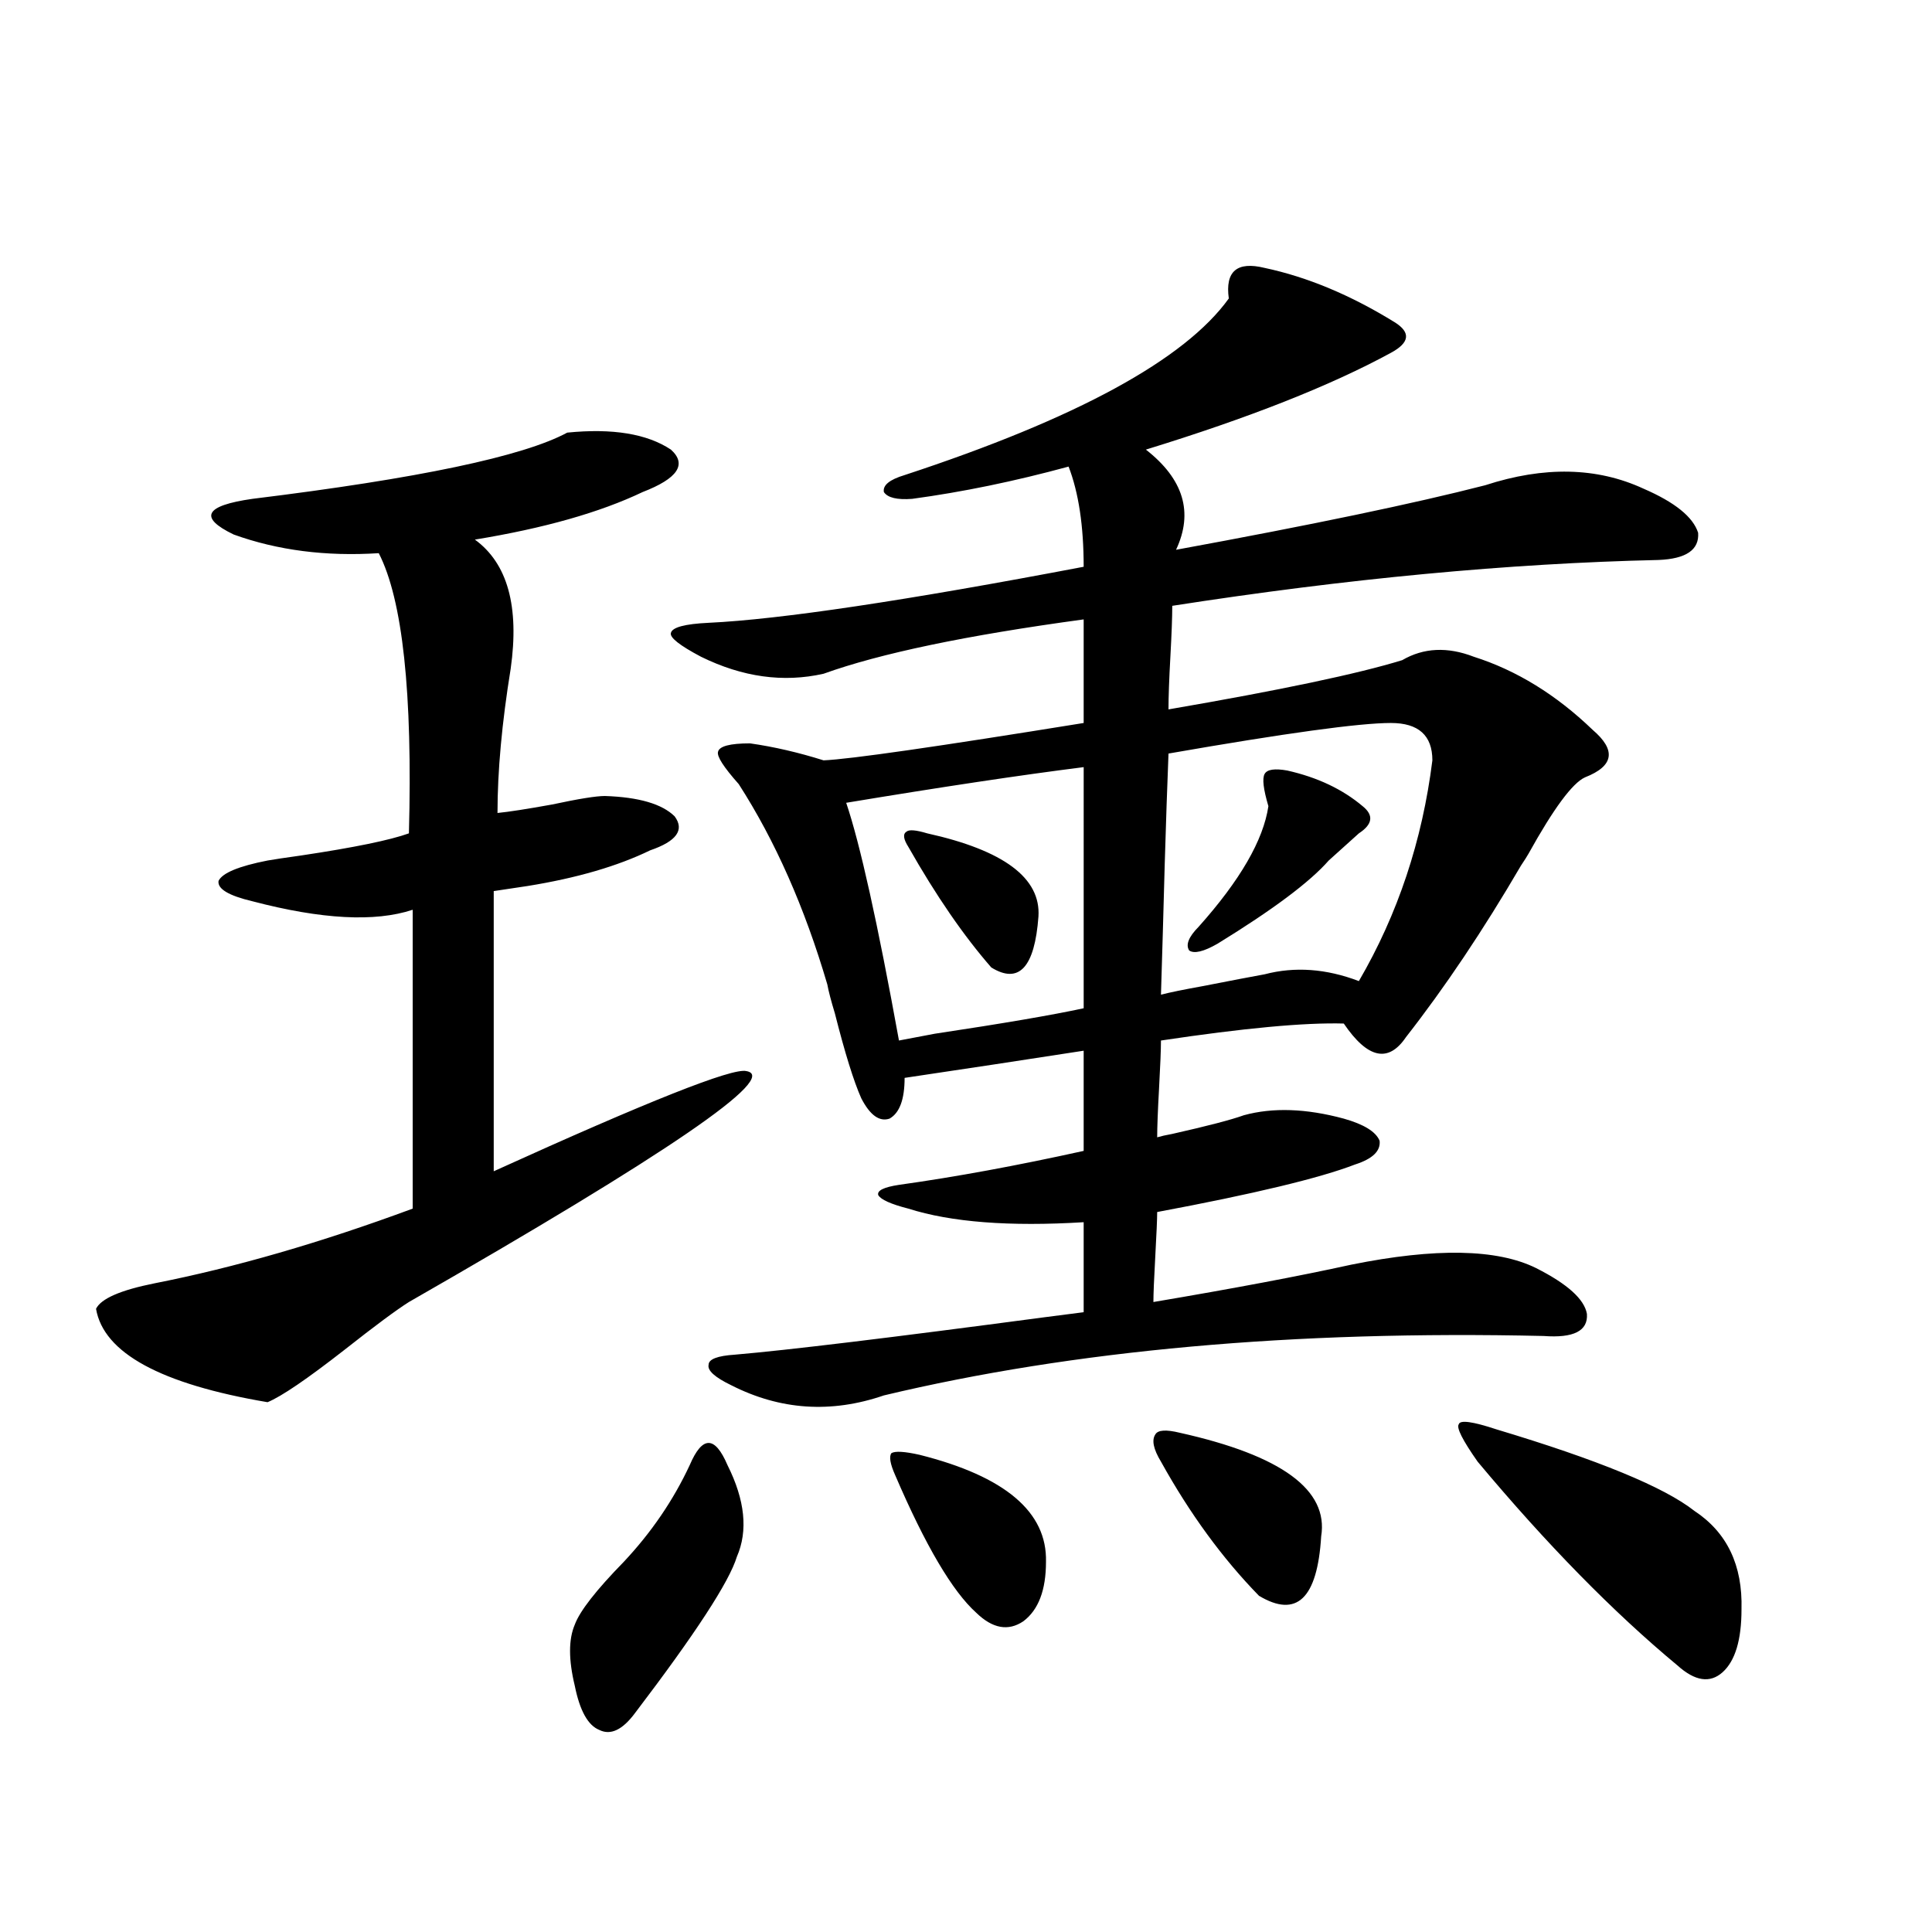
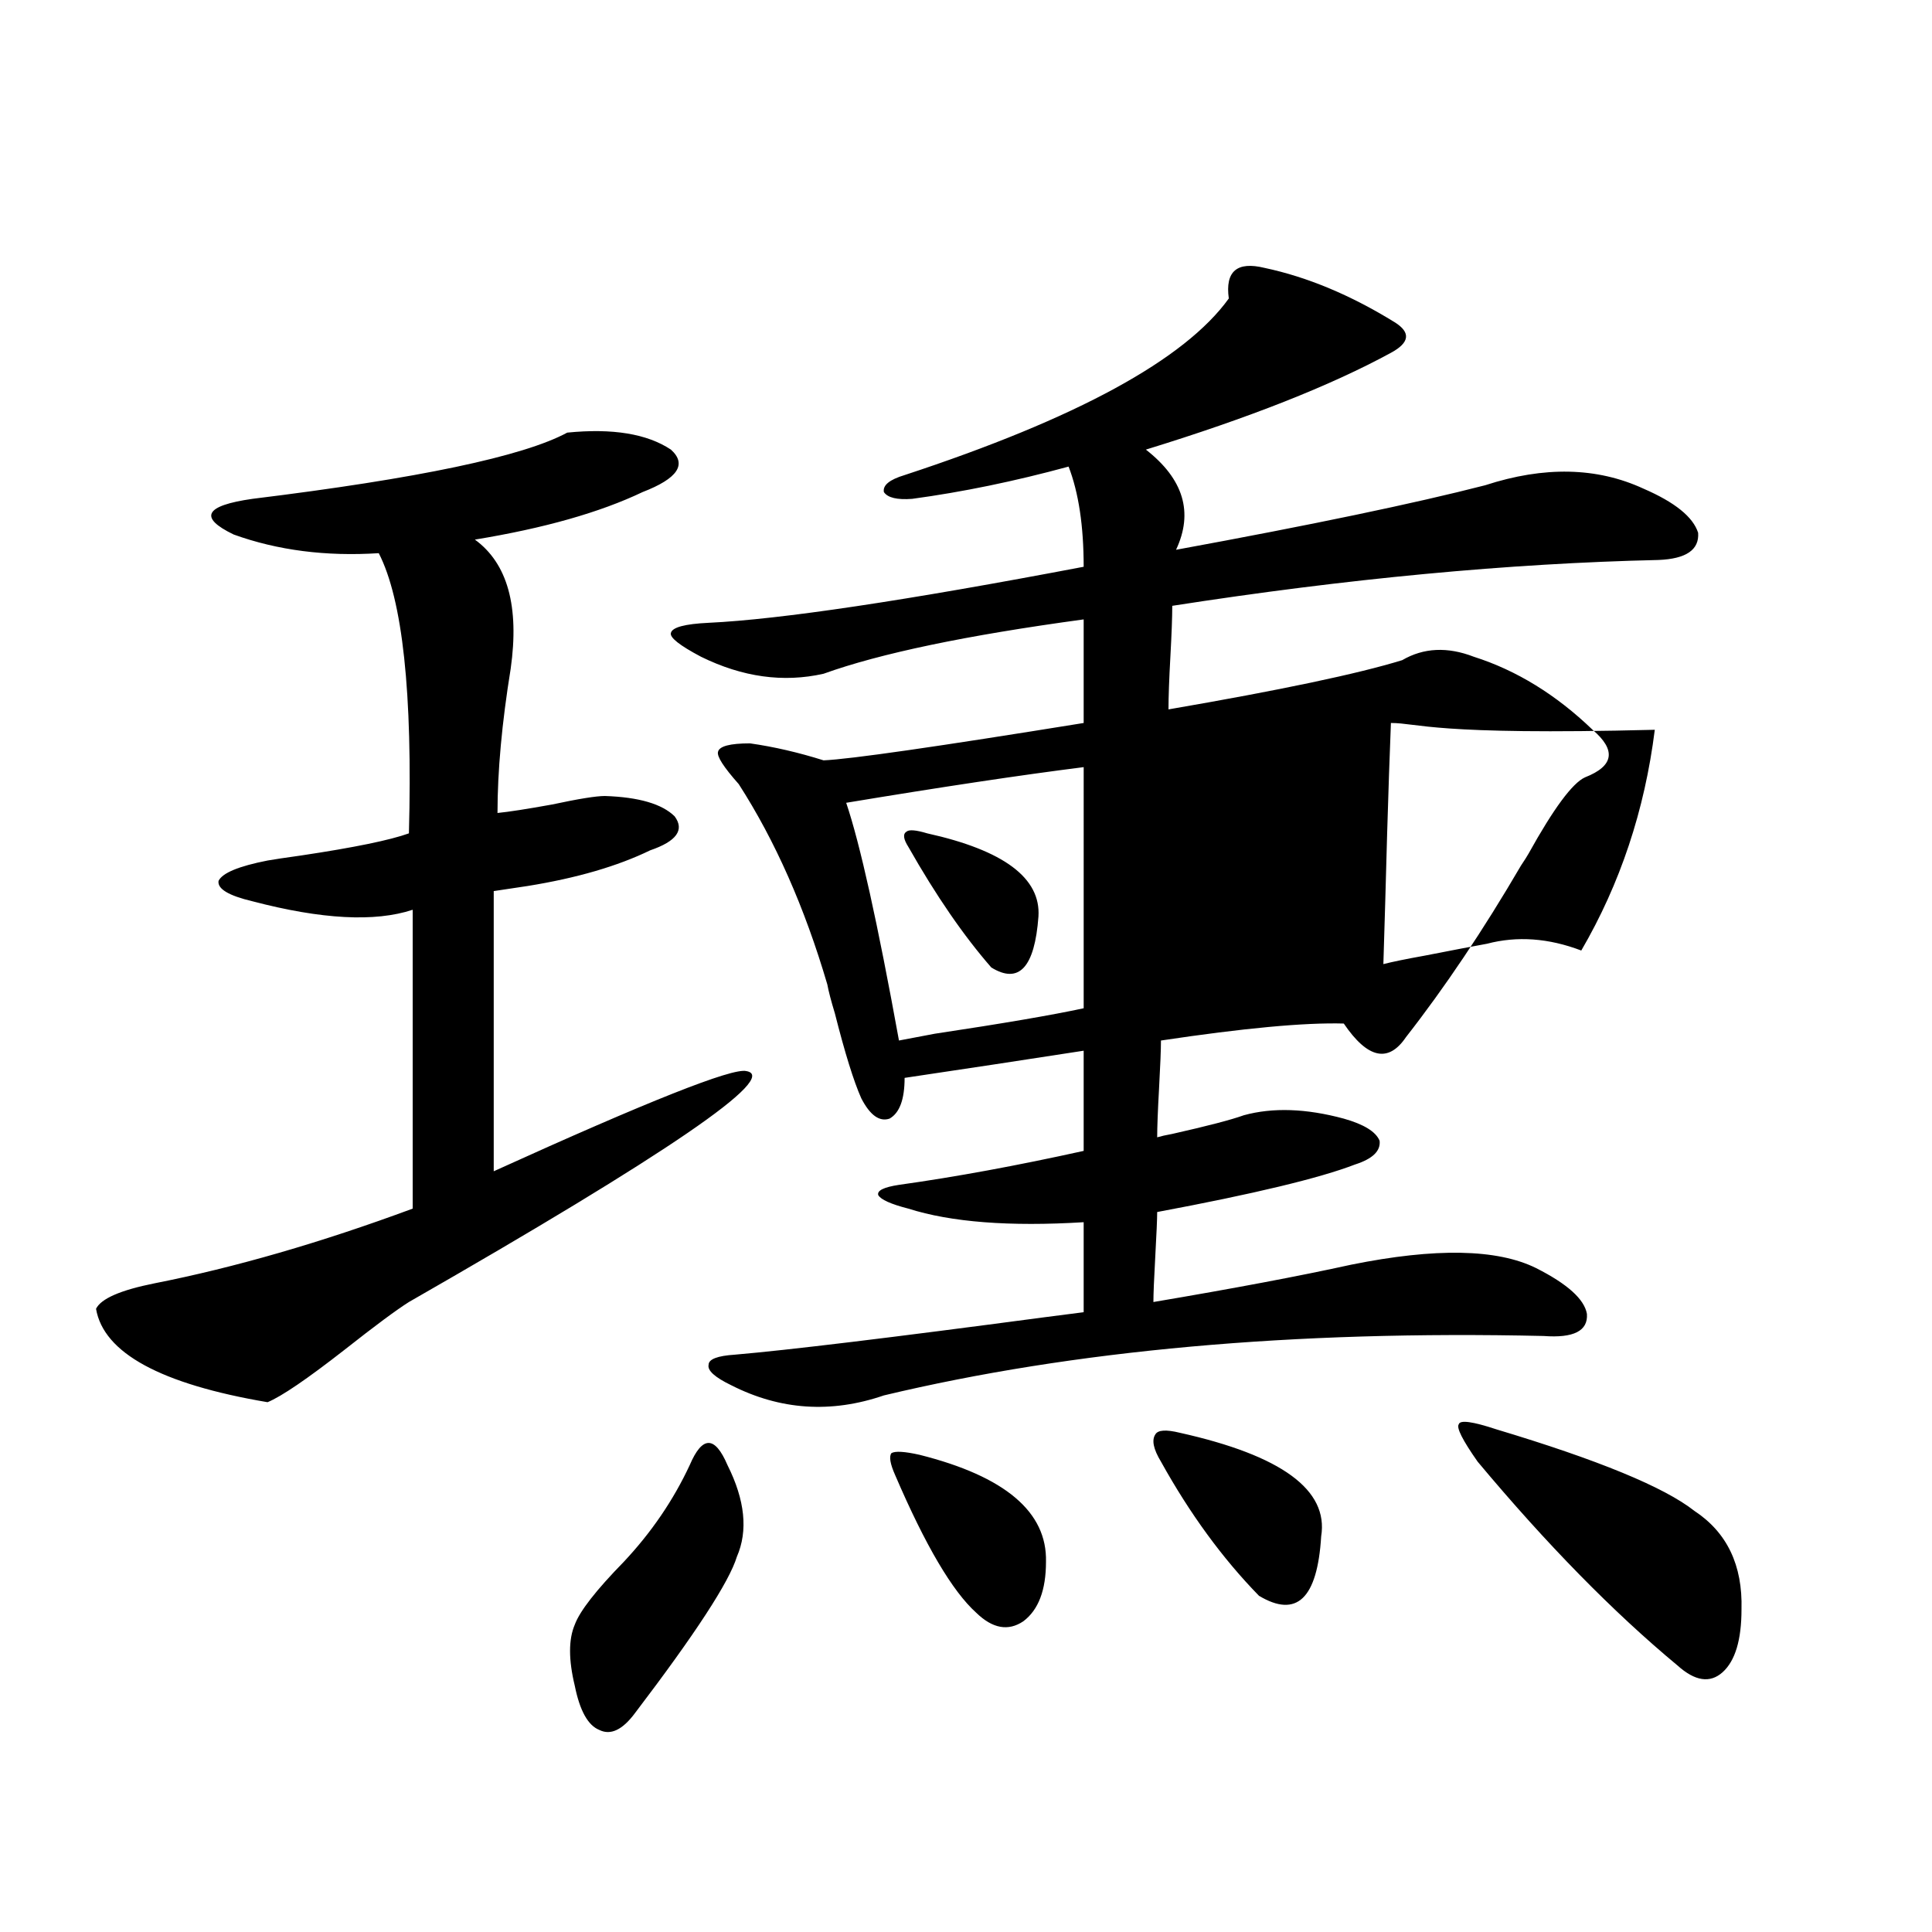
<svg xmlns="http://www.w3.org/2000/svg" version="1.1" id="图层_1" x="0px" y="0px" width="1000px" height="1000px" viewBox="0 0 1000 1000" enable-background="new 0 0 1000 1000" xml:space="preserve">
-   <path d="M293.603,223.922c23.414-2.334,41.295,0.591,53.657,8.789c8.445,7.622,3.567,14.941-14.634,21.973  c-22.118,10.547-51.065,18.759-86.827,24.609c16.905,12.305,23.079,34.58,18.536,66.797c-4.558,28.125-6.829,53.037-6.829,74.707  c5.854-0.577,15.274-2.046,28.292-4.395c13.658-2.925,22.759-4.395,27.316-4.395c17.561,0.591,29.588,4.106,36.097,10.547  c5.198,7.031,0.976,12.895-12.683,17.578c-16.92,8.212-38.048,14.365-63.413,18.457c-7.805,1.181-13.658,2.06-17.561,2.637v145.02  c79.998-36.323,123.564-53.613,130.729-51.855c17.561,2.939-40.654,42.778-174.63,119.531c-6.509,4.106-17.561,12.305-33.17,24.609  c-19.512,15.244-32.85,24.321-39.999,27.246c-55.288-9.366-84.876-25.488-88.778-48.34c2.592-5.273,12.683-9.668,30.243-13.184  c41.615-8.198,86.172-21.094,133.655-38.672V470.895c-19.512,6.455-47.163,4.985-82.925-4.395  c-12.362-2.925-18.216-6.441-17.561-10.547c1.951-4.092,10.396-7.608,25.365-10.547c3.247-0.577,9.101-1.456,17.561-2.637  c27.316-4.092,45.853-7.91,55.608-11.426c1.951-72.647-3.262-120.987-15.609-145.02c-27.316,1.758-52.361-1.456-75.12-9.668  c-18.216-8.789-14.969-14.941,9.756-18.457C216.531,247.653,270.829,236.227,293.603,223.922z M357.016,758.297  c3.247-7.608,6.494-11.426,9.756-11.426c3.247,0,6.494,3.818,9.756,11.426c9.101,18.169,10.731,33.989,4.878,47.461  c-3.902,12.895-21.463,39.839-52.682,80.859c-6.509,8.789-12.683,11.714-18.536,8.789c-5.854-2.348-10.091-9.97-12.683-22.852  c-3.262-13.486-3.262-24.033,0-31.641c2.592-7.031,11.052-17.866,25.365-32.52C337.169,793.165,348.556,776.466,357.016,758.297z   M654.569,138.668c22.104,4.697,44.542,14.063,67.315,28.125c8.445,5.273,7.805,10.547-1.951,15.82  c-31.219,17.001-73.504,33.701-126.826,50.098c19.512,15.244,24.71,32.52,15.609,51.855  c70.242-12.881,123.564-24.019,159.996-33.398c30.563-9.956,57.88-9.366,81.949,1.758c16.25,7.031,25.686,14.653,28.292,22.852  c0.641,8.789-6.188,13.486-20.487,14.063c-77.406,1.758-161.307,9.668-251.701,23.73c0,5.864-0.335,14.653-0.976,26.367  c-0.655,11.728-0.976,20.805-0.976,27.246c57.88-9.956,98.199-18.457,120.973-25.488c11.052-6.441,23.414-7.031,37.072-1.758  c22.104,7.031,42.591,19.638,61.462,37.793c12.348,10.547,11.052,18.759-3.902,24.609c-6.509,2.939-16.265,16.123-29.268,39.551  c-0.655,1.181-1.951,3.227-3.902,6.152c-19.512,33.398-39.358,62.993-59.511,88.77c-9.115,13.486-19.847,11.137-32.194-7.031  c-20.167-0.577-51.706,2.348-94.632,8.789c0,4.697-0.335,12.895-0.976,24.609c-0.655,11.728-0.976,20.215-0.976,25.488  c1.951-0.577,4.543-1.167,7.805-1.758c18.201-4.092,30.563-7.32,37.072-9.668c14.954-4.092,32.194-3.516,51.706,1.758  c10.396,2.939,16.585,6.743,18.536,11.426c0.641,5.273-3.582,9.38-12.683,12.305c-18.216,7.031-52.361,15.244-102.437,24.609  c0,3.516-0.335,11.137-0.976,22.852c-0.655,11.728-0.976,19.638-0.976,23.73c41.615-7.031,75.761-13.472,102.437-19.336  c43.566-8.789,75.44-8.198,95.607,1.758c16.25,8.212,25.03,16.123,26.341,23.73c0.641,8.789-6.829,12.607-22.438,11.426  c-129.433-2.925-243.256,7.333-341.455,30.762c-27.316,9.38-53.657,7.622-79.022-5.273c-8.46-4.092-12.362-7.608-11.707-10.547  c0-2.925,4.543-4.683,13.658-5.273c27.316-2.334,80.639-8.789,159.996-19.336c9.101-1.167,15.93-2.046,20.487-2.637v-46.582  c-38.383,2.348-68.626,0-90.729-7.031c-9.115-2.334-14.313-4.683-15.609-7.031c-0.655-2.334,2.927-4.092,10.731-5.273  c29.268-4.092,61.127-9.956,95.607-17.578v-51.855c-7.805,1.181-23.094,3.516-45.853,7.031c-23.414,3.516-39.023,5.864-46.828,7.031  c0,11.137-2.606,18.169-7.805,21.094c-5.213,1.758-10.091-1.758-14.634-10.547c-3.902-8.789-8.46-23.428-13.658-43.945  c-1.951-6.441-3.262-11.426-3.902-14.941c-11.707-39.839-26.996-74.405-45.853-103.711c-7.805-8.789-11.387-14.351-10.731-16.699  c0.641-2.925,6.174-4.395,16.585-4.395c12.348,1.758,25.03,4.697,38.048,8.789c13.658-0.577,58.535-7.031,134.631-19.336v-53.613  c-60.486,8.212-105.363,17.578-134.631,28.125c-20.822,4.697-41.95,1.758-63.413-8.789c-11.066-5.85-16.265-9.956-15.609-12.305  c0.641-2.925,7.149-4.683,19.512-5.273c37.072-1.758,101.781-11.426,194.142-29.004c0-21.094-2.606-38.37-7.805-51.855  c-27.972,7.622-54.968,13.184-80.974,16.699c-7.805,0.591-12.683-0.577-14.634-3.516c-0.655-3.516,2.927-6.441,10.731-8.789  c89.099-29.292,145.027-59.766,167.801-91.406C634.082,140.426,640.256,135.153,654.569,138.668z M560.913,397.067  c-32.529,4.106-73.504,10.259-122.924,18.457c7.149,21.094,16.25,62.114,27.316,123.047c3.247-0.577,9.421-1.758,18.536-3.516  c35.121-5.273,60.807-9.668,77.071-13.184V397.067z M476.037,753.024c44.222,11.137,66.005,29.594,65.364,55.371  c0,14.653-3.902,24.898-11.707,30.762c-7.805,5.273-15.944,3.804-24.39-4.395c-12.362-11.124-26.341-34.854-41.95-71.191  c-2.606-5.85-3.262-9.668-1.951-11.426C463.354,750.978,468.232,751.266,476.037,753.024z M479.939,431.344  c39.664,8.789,58.855,23.154,57.56,43.066c-1.951,26.367-10.091,35.156-24.39,26.367c-14.313-16.397-28.627-37.202-42.926-62.402  c-2.606-4.092-2.927-6.729-0.976-7.91C470.504,429.298,474.086,429.586,479.939,431.344z M610.668,741.598  c52.682,11.728,77.071,29.594,73.169,53.613c-1.951,32.231-12.683,42.476-32.194,30.762c-18.871-19.336-35.776-42.476-50.73-69.434  c-3.902-6.441-4.878-11.124-2.927-14.063C599.281,740.142,603.504,739.84,610.668,741.598z M719.934,374.215  c-16.265,0-54.633,5.273-115.119,15.82c-0.655,16.411-1.311,35.458-1.951,57.129c-0.655,24.609-1.311,47.173-1.951,67.676  c4.543-1.167,11.707-2.637,21.463-4.395c14.954-2.925,25.686-4.971,32.194-6.152c15.609-4.092,31.859-2.925,48.779,3.516  c20.152-34.566,32.835-72.647,38.048-114.258C741.396,380.67,734.232,374.215,719.934,374.215z M666.276,398.824  c15.609,3.516,28.612,9.668,39.023,18.457c5.854,4.697,5.198,9.38-1.951,14.063l-15.609,14.063  c-9.756,11.137-28.947,25.488-57.56,43.066c-7.164,4.106-12.042,5.273-14.634,3.516c-1.951-2.925-0.335-7.031,4.878-12.305  c21.463-24.019,33.49-44.824,36.097-62.402c-2.606-8.789-3.262-14.351-1.951-16.699  C655.865,398.248,659.768,397.657,666.276,398.824z M764.811,756.539c-7.805-11.124-11.066-17.578-9.756-19.336  c0.641-2.334,7.149-1.456,19.512,2.637c52.682,15.82,86.827,29.883,102.437,42.188c16.905,11.137,25.03,28.125,24.39,50.977  c0,15.82-3.262,26.656-9.756,32.52c-6.509,5.85-14.313,4.683-23.414-3.516C835.053,834.46,800.572,799.317,764.811,756.539z" />
+   <path d="M293.603,223.922c23.414-2.334,41.295,0.591,53.657,8.789c8.445,7.622,3.567,14.941-14.634,21.973  c-22.118,10.547-51.065,18.759-86.827,24.609c16.905,12.305,23.079,34.58,18.536,66.797c-4.558,28.125-6.829,53.037-6.829,74.707  c5.854-0.577,15.274-2.046,28.292-4.395c13.658-2.925,22.759-4.395,27.316-4.395c17.561,0.591,29.588,4.106,36.097,10.547  c5.198,7.031,0.976,12.895-12.683,17.578c-16.92,8.212-38.048,14.365-63.413,18.457c-7.805,1.181-13.658,2.06-17.561,2.637v145.02  c79.998-36.323,123.564-53.613,130.729-51.855c17.561,2.939-40.654,42.778-174.63,119.531c-6.509,4.106-17.561,12.305-33.17,24.609  c-19.512,15.244-32.85,24.321-39.999,27.246c-55.288-9.366-84.876-25.488-88.778-48.34c2.592-5.273,12.683-9.668,30.243-13.184  c41.615-8.198,86.172-21.094,133.655-38.672V470.895c-19.512,6.455-47.163,4.985-82.925-4.395  c-12.362-2.925-18.216-6.441-17.561-10.547c1.951-4.092,10.396-7.608,25.365-10.547c3.247-0.577,9.101-1.456,17.561-2.637  c27.316-4.092,45.853-7.91,55.608-11.426c1.951-72.647-3.262-120.987-15.609-145.02c-27.316,1.758-52.361-1.456-75.12-9.668  c-18.216-8.789-14.969-14.941,9.756-18.457C216.531,247.653,270.829,236.227,293.603,223.922z M357.016,758.297  c3.247-7.608,6.494-11.426,9.756-11.426c3.247,0,6.494,3.818,9.756,11.426c9.101,18.169,10.731,33.989,4.878,47.461  c-3.902,12.895-21.463,39.839-52.682,80.859c-6.509,8.789-12.683,11.714-18.536,8.789c-5.854-2.348-10.091-9.97-12.683-22.852  c-3.262-13.486-3.262-24.033,0-31.641c2.592-7.031,11.052-17.866,25.365-32.52C337.169,793.165,348.556,776.466,357.016,758.297z   M654.569,138.668c22.104,4.697,44.542,14.063,67.315,28.125c8.445,5.273,7.805,10.547-1.951,15.82  c-31.219,17.001-73.504,33.701-126.826,50.098c19.512,15.244,24.71,32.52,15.609,51.855  c70.242-12.881,123.564-24.019,159.996-33.398c30.563-9.956,57.88-9.366,81.949,1.758c16.25,7.031,25.686,14.653,28.292,22.852  c0.641,8.789-6.188,13.486-20.487,14.063c-77.406,1.758-161.307,9.668-251.701,23.73c0,5.864-0.335,14.653-0.976,26.367  c-0.655,11.728-0.976,20.805-0.976,27.246c57.88-9.956,98.199-18.457,120.973-25.488c11.052-6.441,23.414-7.031,37.072-1.758  c22.104,7.031,42.591,19.638,61.462,37.793c12.348,10.547,11.052,18.759-3.902,24.609c-6.509,2.939-16.265,16.123-29.268,39.551  c-0.655,1.181-1.951,3.227-3.902,6.152c-19.512,33.398-39.358,62.993-59.511,88.77c-9.115,13.486-19.847,11.137-32.194-7.031  c-20.167-0.577-51.706,2.348-94.632,8.789c0,4.697-0.335,12.895-0.976,24.609c-0.655,11.728-0.976,20.215-0.976,25.488  c1.951-0.577,4.543-1.167,7.805-1.758c18.201-4.092,30.563-7.32,37.072-9.668c14.954-4.092,32.194-3.516,51.706,1.758  c10.396,2.939,16.585,6.743,18.536,11.426c0.641,5.273-3.582,9.38-12.683,12.305c-18.216,7.031-52.361,15.244-102.437,24.609  c0,3.516-0.335,11.137-0.976,22.852c-0.655,11.728-0.976,19.638-0.976,23.73c41.615-7.031,75.761-13.472,102.437-19.336  c43.566-8.789,75.44-8.198,95.607,1.758c16.25,8.212,25.03,16.123,26.341,23.73c0.641,8.789-6.829,12.607-22.438,11.426  c-129.433-2.925-243.256,7.333-341.455,30.762c-27.316,9.38-53.657,7.622-79.022-5.273c-8.46-4.092-12.362-7.608-11.707-10.547  c0-2.925,4.543-4.683,13.658-5.273c27.316-2.334,80.639-8.789,159.996-19.336c9.101-1.167,15.93-2.046,20.487-2.637v-46.582  c-38.383,2.348-68.626,0-90.729-7.031c-9.115-2.334-14.313-4.683-15.609-7.031c-0.655-2.334,2.927-4.092,10.731-5.273  c29.268-4.092,61.127-9.956,95.607-17.578v-51.855c-7.805,1.181-23.094,3.516-45.853,7.031c-23.414,3.516-39.023,5.864-46.828,7.031  c0,11.137-2.606,18.169-7.805,21.094c-5.213,1.758-10.091-1.758-14.634-10.547c-3.902-8.789-8.46-23.428-13.658-43.945  c-1.951-6.441-3.262-11.426-3.902-14.941c-11.707-39.839-26.996-74.405-45.853-103.711c-7.805-8.789-11.387-14.351-10.731-16.699  c0.641-2.925,6.174-4.395,16.585-4.395c12.348,1.758,25.03,4.697,38.048,8.789c13.658-0.577,58.535-7.031,134.631-19.336v-53.613  c-60.486,8.212-105.363,17.578-134.631,28.125c-20.822,4.697-41.95,1.758-63.413-8.789c-11.066-5.85-16.265-9.956-15.609-12.305  c0.641-2.925,7.149-4.683,19.512-5.273c37.072-1.758,101.781-11.426,194.142-29.004c0-21.094-2.606-38.37-7.805-51.855  c-27.972,7.622-54.968,13.184-80.974,16.699c-7.805,0.591-12.683-0.577-14.634-3.516c-0.655-3.516,2.927-6.441,10.731-8.789  c89.099-29.292,145.027-59.766,167.801-91.406C634.082,140.426,640.256,135.153,654.569,138.668z M560.913,397.067  c-32.529,4.106-73.504,10.259-122.924,18.457c7.149,21.094,16.25,62.114,27.316,123.047c3.247-0.577,9.421-1.758,18.536-3.516  c35.121-5.273,60.807-9.668,77.071-13.184V397.067z M476.037,753.024c44.222,11.137,66.005,29.594,65.364,55.371  c0,14.653-3.902,24.898-11.707,30.762c-7.805,5.273-15.944,3.804-24.39-4.395c-12.362-11.124-26.341-34.854-41.95-71.191  c-2.606-5.85-3.262-9.668-1.951-11.426C463.354,750.978,468.232,751.266,476.037,753.024z M479.939,431.344  c39.664,8.789,58.855,23.154,57.56,43.066c-1.951,26.367-10.091,35.156-24.39,26.367c-14.313-16.397-28.627-37.202-42.926-62.402  c-2.606-4.092-2.927-6.729-0.976-7.91C470.504,429.298,474.086,429.586,479.939,431.344z M610.668,741.598  c52.682,11.728,77.071,29.594,73.169,53.613c-1.951,32.231-12.683,42.476-32.194,30.762c-18.871-19.336-35.776-42.476-50.73-69.434  c-3.902-6.441-4.878-11.124-2.927-14.063C599.281,740.142,603.504,739.84,610.668,741.598z M719.934,374.215  c-0.655,16.411-1.311,35.458-1.951,57.129c-0.655,24.609-1.311,47.173-1.951,67.676  c4.543-1.167,11.707-2.637,21.463-4.395c14.954-2.925,25.686-4.971,32.194-6.152c15.609-4.092,31.859-2.925,48.779,3.516  c20.152-34.566,32.835-72.647,38.048-114.258C741.396,380.67,734.232,374.215,719.934,374.215z M666.276,398.824  c15.609,3.516,28.612,9.668,39.023,18.457c5.854,4.697,5.198,9.38-1.951,14.063l-15.609,14.063  c-9.756,11.137-28.947,25.488-57.56,43.066c-7.164,4.106-12.042,5.273-14.634,3.516c-1.951-2.925-0.335-7.031,4.878-12.305  c21.463-24.019,33.49-44.824,36.097-62.402c-2.606-8.789-3.262-14.351-1.951-16.699  C655.865,398.248,659.768,397.657,666.276,398.824z M764.811,756.539c-7.805-11.124-11.066-17.578-9.756-19.336  c0.641-2.334,7.149-1.456,19.512,2.637c52.682,15.82,86.827,29.883,102.437,42.188c16.905,11.137,25.03,28.125,24.39,50.977  c0,15.82-3.262,26.656-9.756,32.52c-6.509,5.85-14.313,4.683-23.414-3.516C835.053,834.46,800.572,799.317,764.811,756.539z" />
</svg>